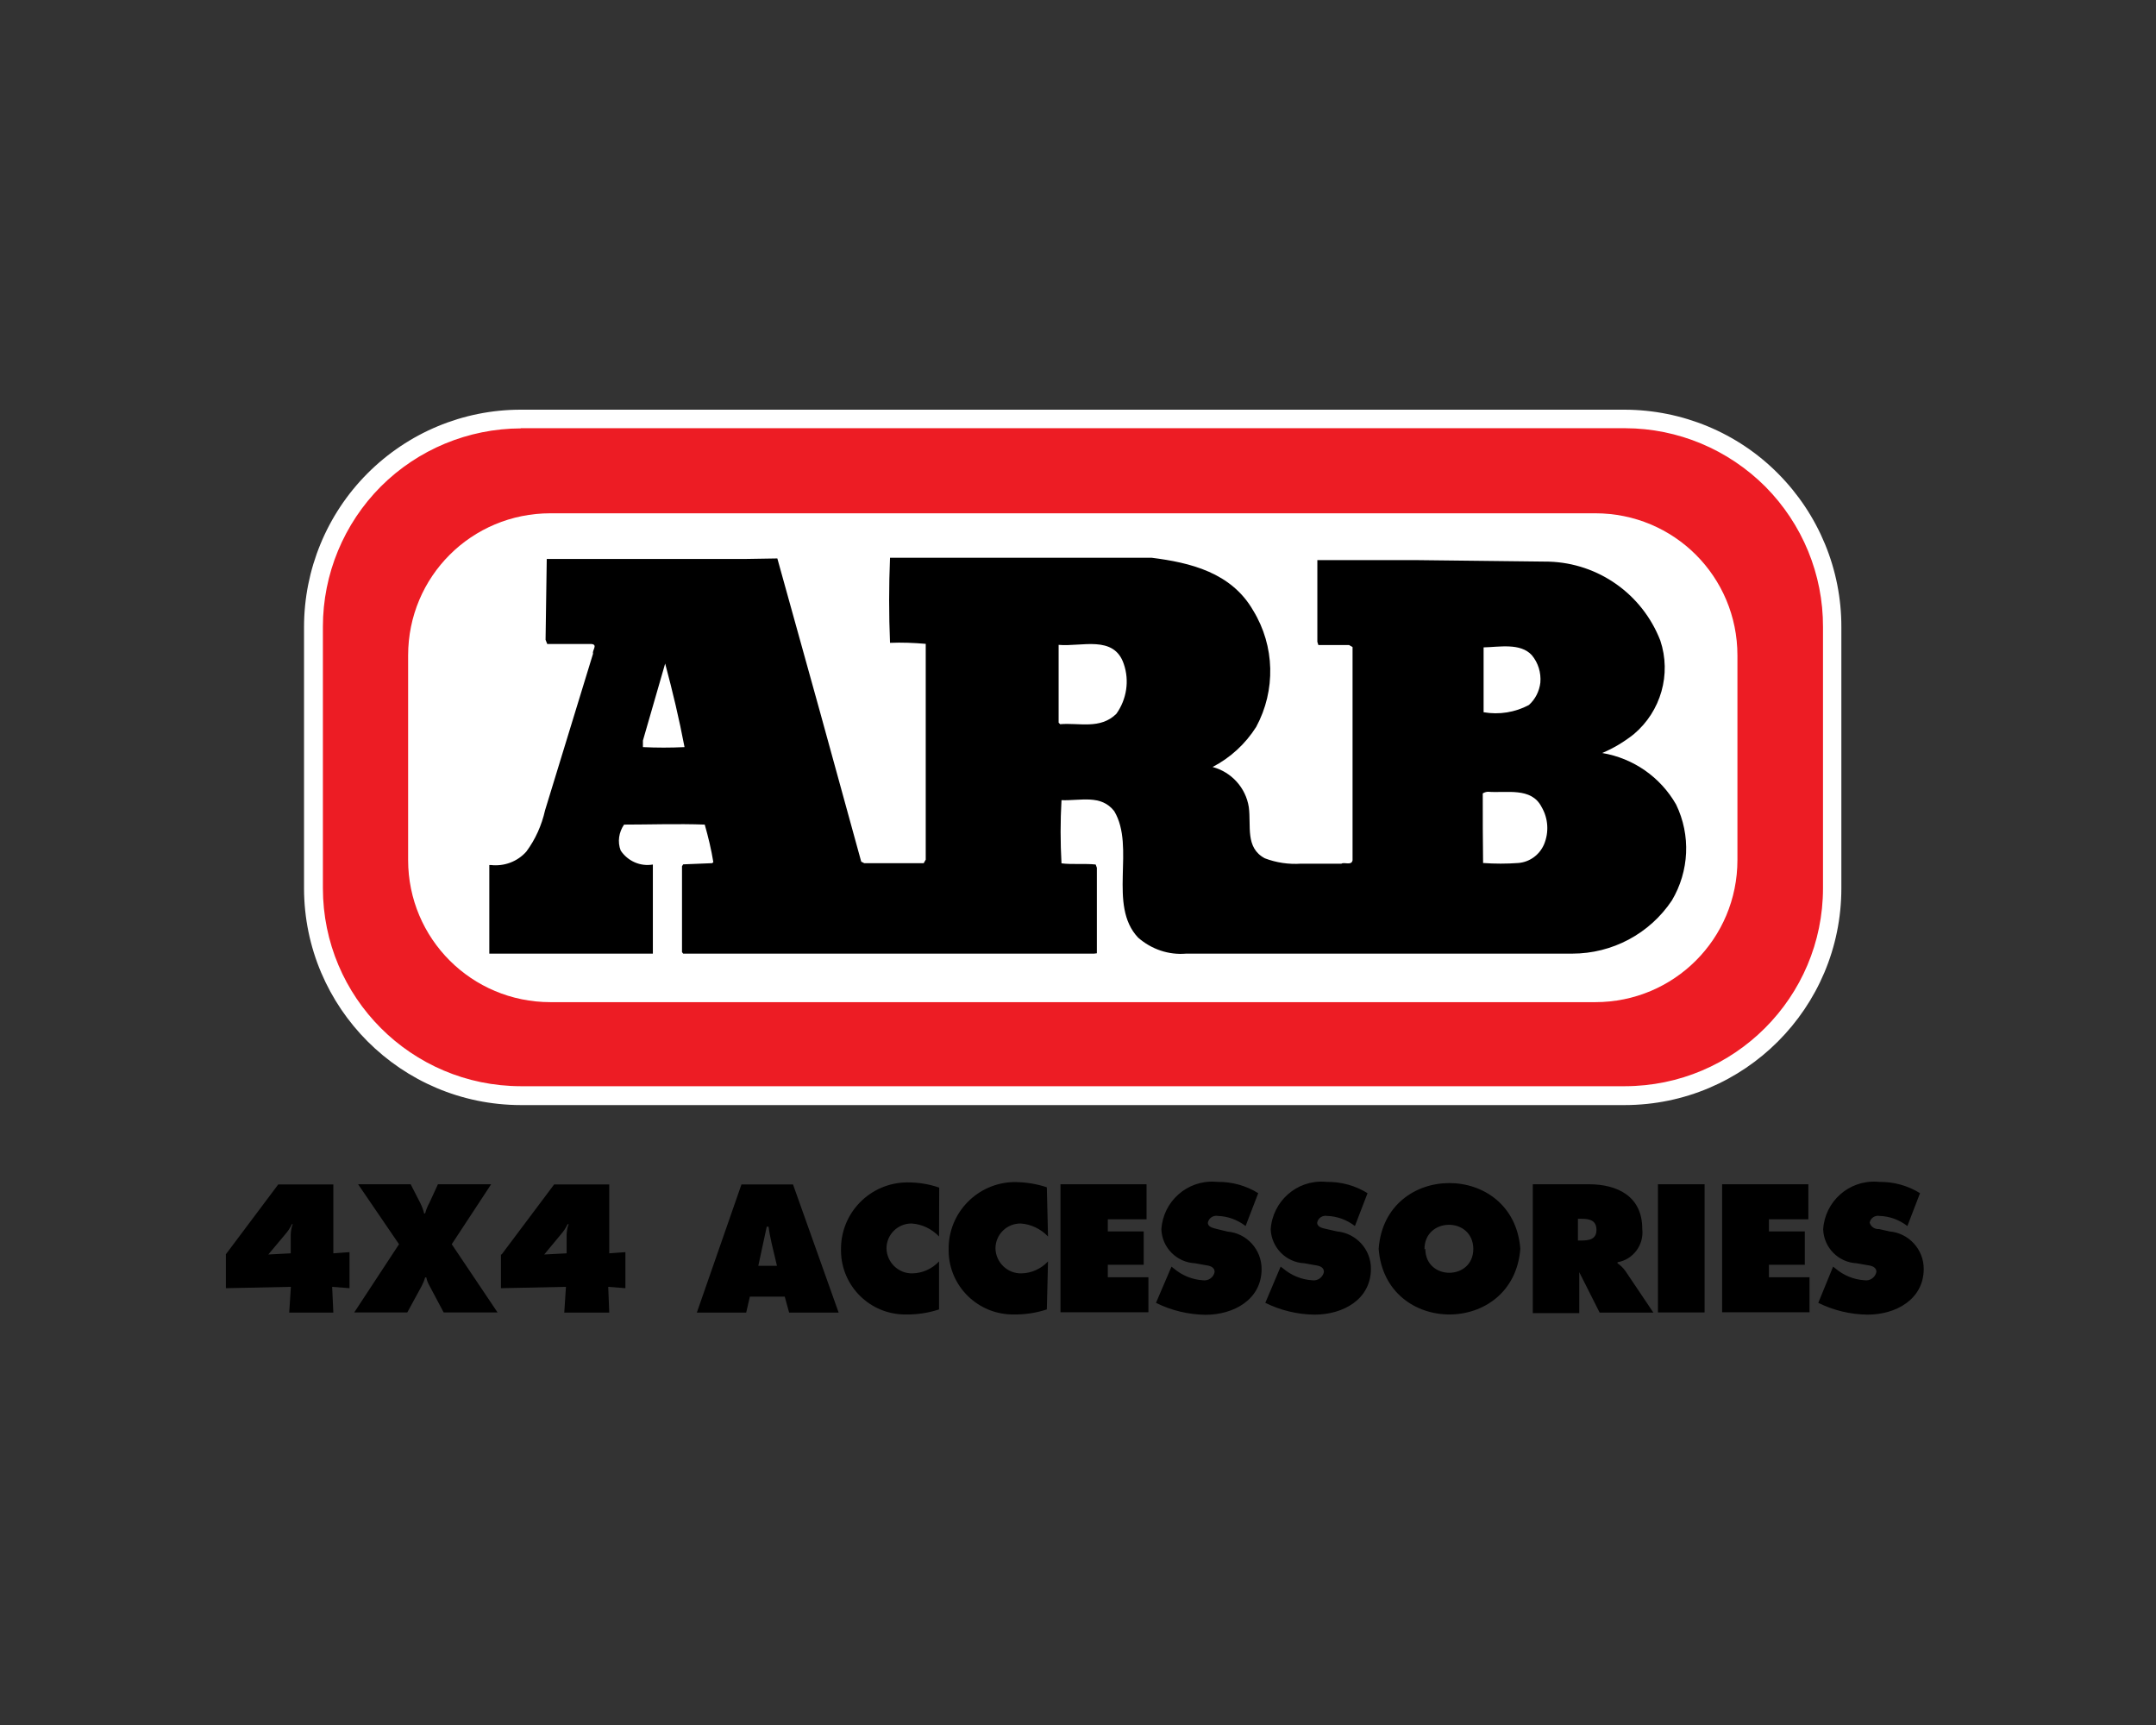
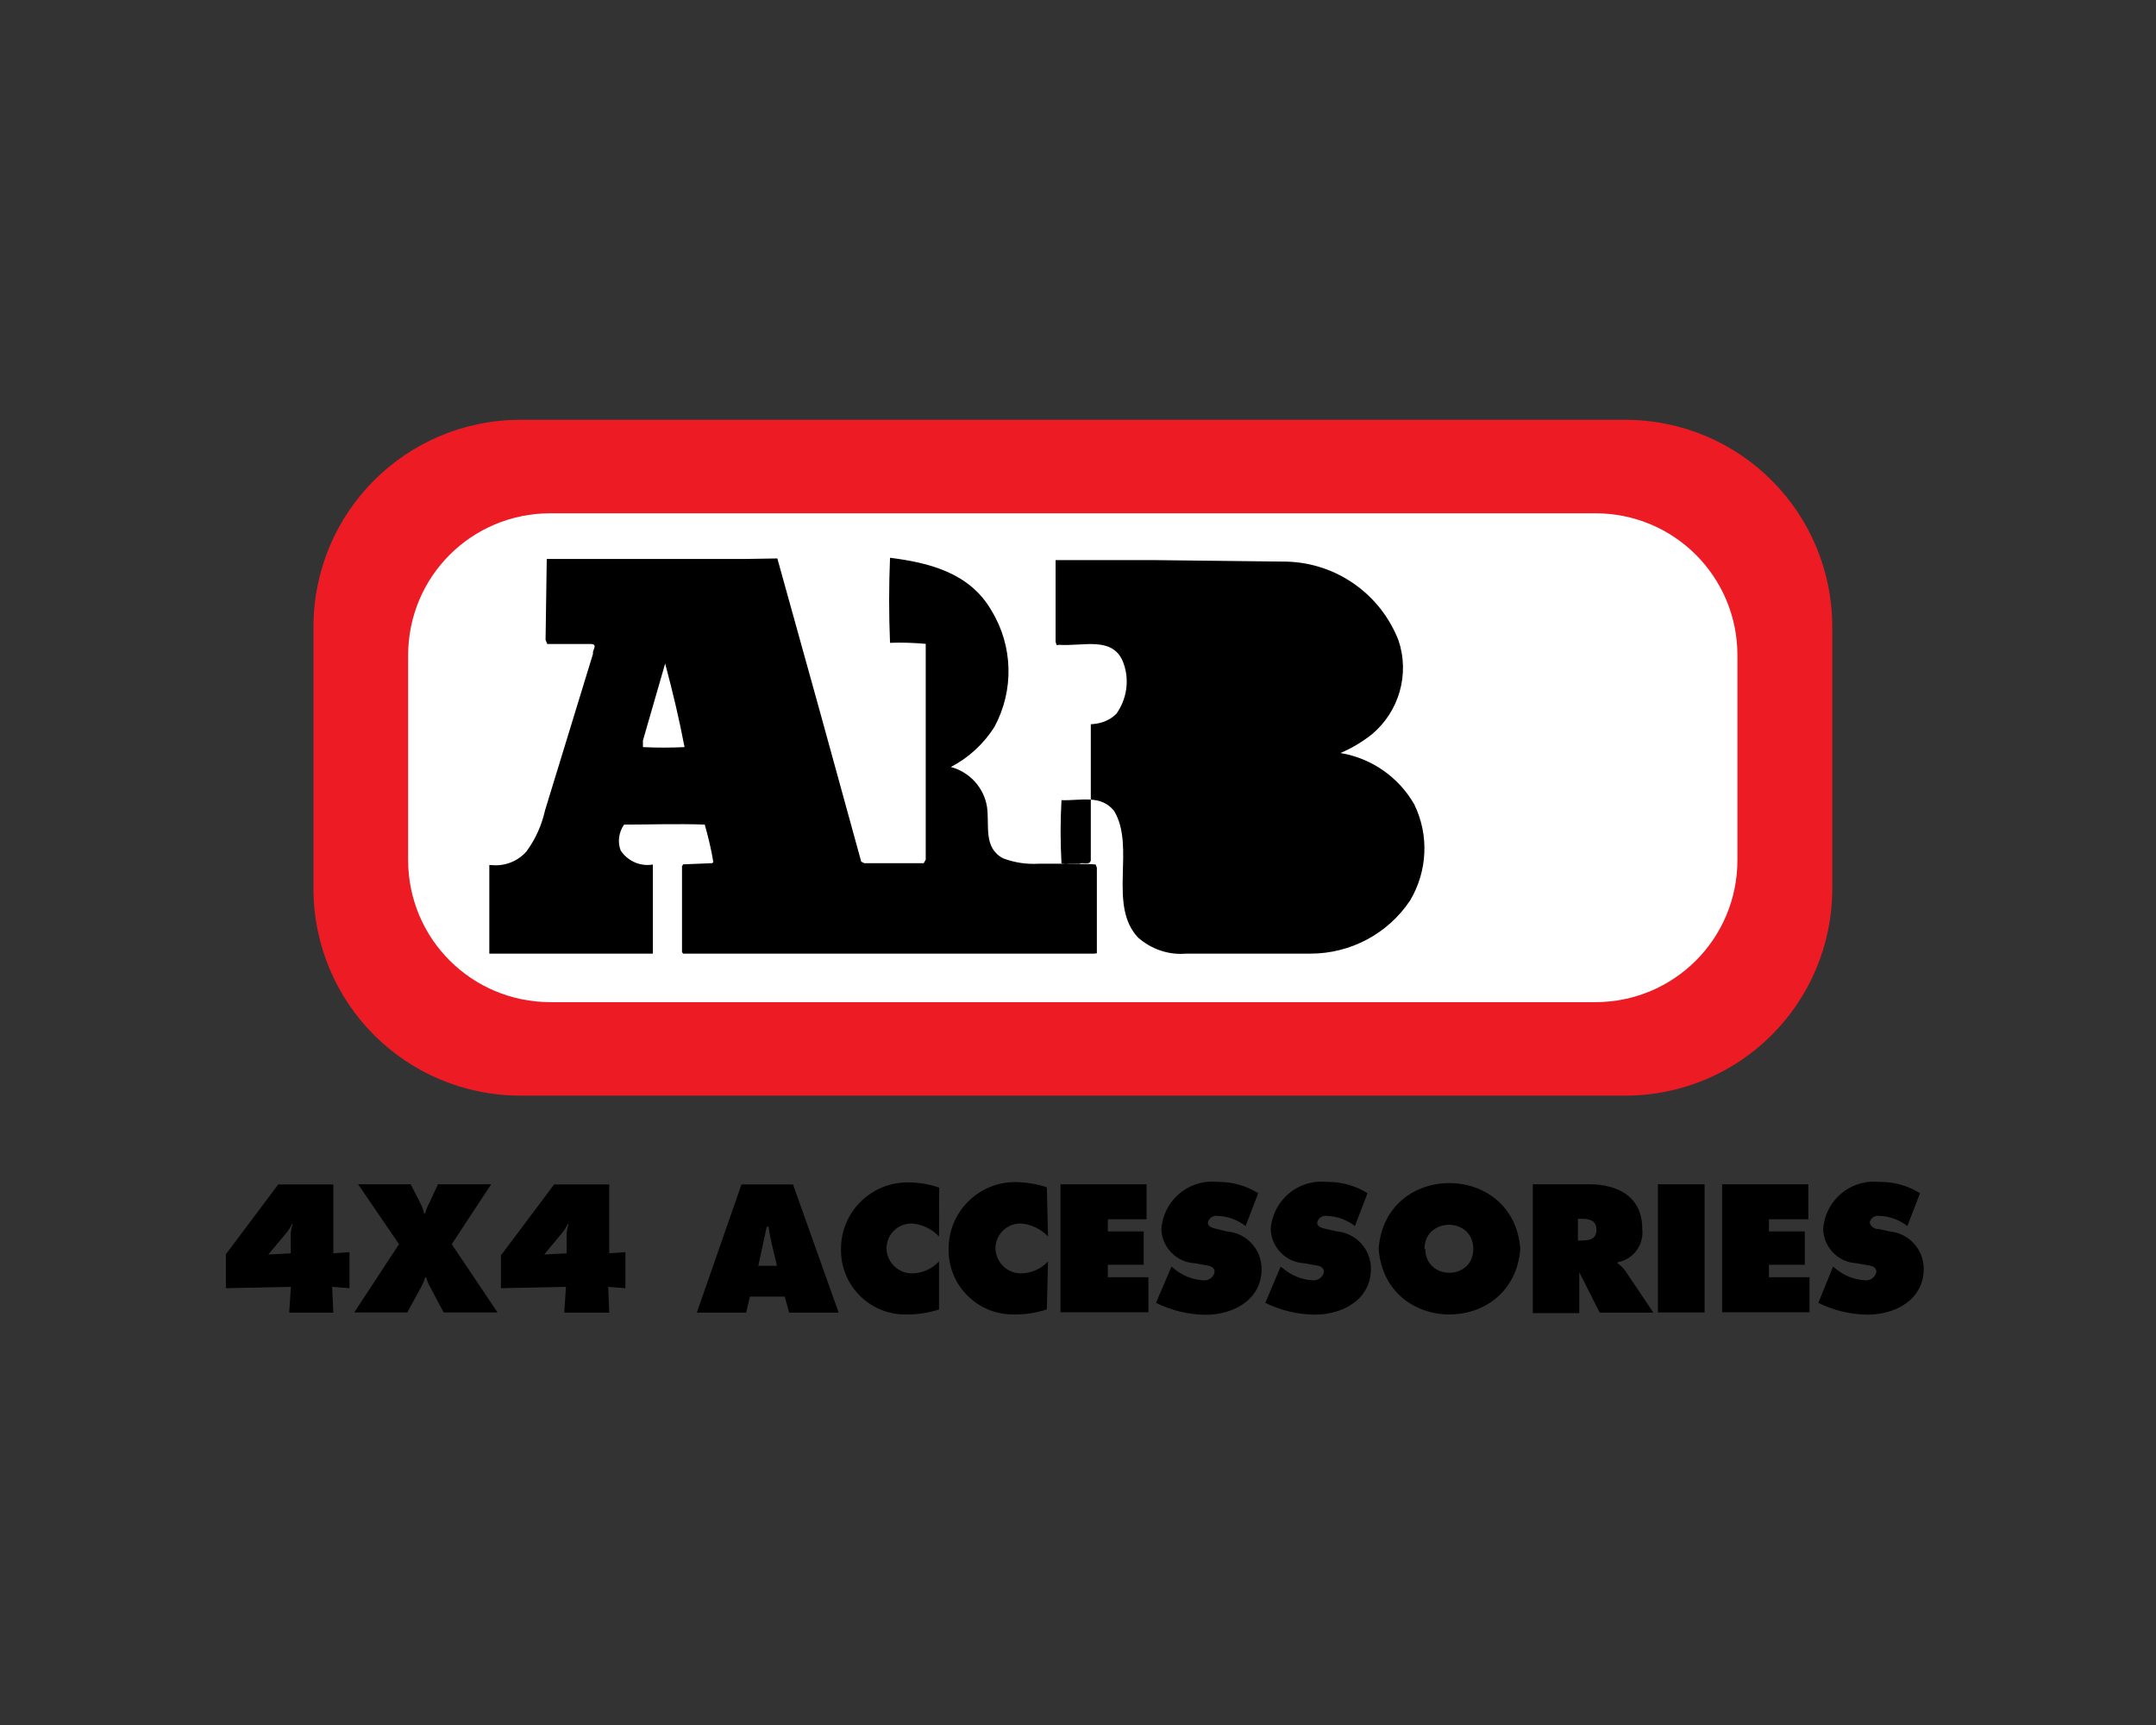
<svg xmlns="http://www.w3.org/2000/svg" xmlns:xlink="http://www.w3.org/1999/xlink" version="1.0" id="katman_1" x="0px" y="0px" viewBox="0 0 1280 1024" style="enable-background:new 0 0 1280 1024;" xml:space="preserve">
  <rect x="0" y="0" width="1280" height="1024" fill="#333333" stroke="none" />
  <style type="text/css"> .st0{fill:#ED1C24;} .st1{fill:#FFFFFF;} .st2{clip-path:url(#SVGID_00000091726678417853153600000008139031878294686379_);fill:#FFFFFF;} .st3{clip-path:url(#SVGID_00000091726678417853153600000008139031878294686379_);} </style>
  <g>
    <path class="st0" d="M309.2,249.2h655.5c68.2,0,123.1,54.9,123.1,123.1v155c0,68.2-54.9,123.1-123.1,123.1H309.2 c-68.2,0-123.1-54.9-123.1-123.1v-155C186.1,304.1,241,249.2,309.2,249.2L309.2,249.2z M309.2,249.2" />
-     <path class="st1" d="M964.6,656H309.2c-71-0.1-128.6-57.7-128.7-128.7v-155c0-34.2,13.5-67,37.6-91.2c24.1-24.2,56.8-37.9,91-37.9 h655.5c34.2,0.1,67,13.7,91,37.9c24.1,24.2,37.7,57,37.6,91.2v155C1093.2,598.3,1035.7,655.9,964.6,656L964.6,656z M309.2,254.3 c-31.2,0.1-61.1,12.5-83.1,34.5c-22,22.1-34.4,52-34.4,83.2v155.2c0,64.9,52.6,117.5,117.5,117.6h655.5 c64.9-0.1,117.6-52.7,117.6-117.6v-155c0.1-31.2-12.2-61.1-34.2-83.3c-22.1-22.1-51.9-34.6-83.1-34.7H309.2z M309.2,254.3" />
    <path class="st1" d="M326.8,304.7h620.3c46.8,0,84.4,37.6,84.4,84.4v121.4c0,46.8-37.7,84.4-84.4,84.4H326.8 c-46.8,0-84.5-37.7-84.5-84.4V389.1C242.3,342.3,279.9,304.7,326.8,304.7L326.8,304.7z M326.8,304.7" />
-     <path d="M461.5,331.5l25.3,91l24.5,89l1.8,0.9h35.3l1.2-2.1V382.2c-7-0.6-14.1-0.9-21.2-0.6c-0.7-16.8-0.7-33.7,0-50.5h155.4 c22.8,2.9,47.2,8.7,60.2,31.3c12.9,21.1,13.5,47.4,1.8,69.1c-6.4,10.1-15.3,18.3-25.9,23.8c11.2,3,19.7,12.3,21.5,23.8 c1.5,11.1-2.3,24.1,9.5,30.4c6.8,2.6,14.2,3.7,21.5,3.2h24c1.6-1.1,6,1.3,6.6-2V384.1l-2.1-1.2h-18.2l-0.6-1.9v-48.5h59.5l78,0.9 c29.4,0.9,55.4,19.3,66.1,46.8c6.7,20,0.4,42.1-15.8,55.7c-5.7,4.5-12,8.3-18.7,11.1c18.5,3.1,34.6,14.3,43.9,30.6 c8.8,18.2,7.8,39.5-2.5,56.9c-13.2,19.8-35.4,31.6-59.2,31.6H704.2c-10.4,0.9-20.6-2.6-28.5-9.5c-18.2-19.2-1.4-53.7-14.2-75.1 c-7.8-10-19.8-6.1-31.3-6.5c-0.7,12.5-0.7,25,0,37.5c6.2,0.8,14,0,20.3,0.7l0.7,1.9v50.8l-1.7,0.2H405.6l-0.7-0.9v-51l0.7-1.1 l17.2-0.7l0.7-0.6c-1.2-7.5-3-14.9-5.1-22.3c-15.9-0.6-33.4,0-47.9,0c-3.1,4.5-4,10.3-2,15.4c4.2,6.3,11.7,9.6,19.1,8.3v52.9h-97.1 v-52.6h0.9c7.9,0.9,15.8-2,21.1-8c5.4-7.3,9.1-15.6,11.1-24.5l28.5-93c-0.7-1.8,3-5.3-0.9-5.7h-26.3l-1-2.5l0.7-48h118.5 L461.5,331.5z M461.5,331.5" />
+     <path d="M461.5,331.5l25.3,91l24.5,89l1.8,0.9h35.3l1.2-2.1V382.2c-7-0.6-14.1-0.9-21.2-0.6c-0.7-16.8-0.7-33.7,0-50.5c22.8,2.9,47.2,8.7,60.2,31.3c12.9,21.1,13.5,47.4,1.8,69.1c-6.4,10.1-15.3,18.3-25.9,23.8c11.2,3,19.7,12.3,21.5,23.8 c1.5,11.1-2.3,24.1,9.5,30.4c6.8,2.6,14.2,3.7,21.5,3.2h24c1.6-1.1,6,1.3,6.6-2V384.1l-2.1-1.2h-18.2l-0.6-1.9v-48.5h59.5l78,0.9 c29.4,0.9,55.4,19.3,66.1,46.8c6.7,20,0.4,42.1-15.8,55.7c-5.7,4.5-12,8.3-18.7,11.1c18.5,3.1,34.6,14.3,43.9,30.6 c8.8,18.2,7.8,39.5-2.5,56.9c-13.2,19.8-35.4,31.6-59.2,31.6H704.2c-10.4,0.9-20.6-2.6-28.5-9.5c-18.2-19.2-1.4-53.7-14.2-75.1 c-7.8-10-19.8-6.1-31.3-6.5c-0.7,12.5-0.7,25,0,37.5c6.2,0.8,14,0,20.3,0.7l0.7,1.9v50.8l-1.7,0.2H405.6l-0.7-0.9v-51l0.7-1.1 l17.2-0.7l0.7-0.6c-1.2-7.5-3-14.9-5.1-22.3c-15.9-0.6-33.4,0-47.9,0c-3.1,4.5-4,10.3-2,15.4c4.2,6.3,11.7,9.6,19.1,8.3v52.9h-97.1 v-52.6h0.9c7.9,0.9,15.8-2,21.1-8c5.4-7.3,9.1-15.6,11.1-24.5l28.5-93c-0.7-1.8,3-5.3-0.9-5.7h-26.3l-1-2.5l0.7-48h118.5 L461.5,331.5z M461.5,331.5" />
    <g>
      <defs>
        <rect id="SVGID_1_" x="134" y="243.2" width="1012" height="537.6" />
      </defs>
      <clipPath id="SVGID_00000078764467235815889720000012103740709370417564_">
        <use xlink:href="#SVGID_1_" style="overflow:visible;" />
      </clipPath>
      <path style="clip-path:url(#SVGID_00000078764467235815889720000012103740709370417564_);fill:#FFFFFF;" d="M667.2,394.2 c3.4,9.9,1.7,20.9-4.4,29.5c-9.6,9.5-22.2,5.2-33.4,6.2l-0.9-0.9v-46.2C641.9,384.1,661.4,376.7,667.2,394.2L667.2,394.2z M909.4,388.9c3.8,4.5,5.6,10.4,5.1,16.3c-0.6,5.1-3,9.9-6.8,13.3c-8.2,4.4-17.7,5.9-26.9,4.3v-38.5 C890.1,384.1,902.6,381.5,909.4,388.9L909.4,388.9z M406.4,443.5c-8.3,0.4-16.5,0.4-24.7,0v-3.9l13.2-45.7 C399.4,410.7,403.2,426.7,406.4,443.5L406.4,443.5z M915.2,479c4,6.8,4.5,15,1.5,22.2c-2.7,6.3-8.6,10.6-15.4,11.1 c-6.9,0.5-13.8,0.5-20.8,0c-0.2-13.2-0.2-27.5-0.2-41.3c0.9-0.6,1.9-0.9,3-1C894.4,470.9,909.1,467.1,915.2,479L915.2,479z M915.2,479" />
      <path style="clip-path:url(#SVGID_00000078764467235815889720000012103740709370417564_);" d="M134,744.7l31.2-41.6h32.7V744 l9.6-0.7v21.4l-10.3-0.8l0.7,15.3h-26.2l1-15.3l-38.6,0.8V744.7z M159.3,744.7l13.3-0.7v-11.1c0.1-2.2,0.4-4.3,1.2-6.2h-0.5 c-1.1,2.3-2.5,4.4-4.2,6.3L159.3,744.7z M291.6,703l-23.4,35.6l27.2,40.5h-32l-8.6-16.2c-0.8-1.4-1.4-3-1.7-4.6h-0.7 c-0.5,1.8-1.2,3.5-2.1,5.2l-8.5,15.6h-31.5l26.6-40.5L212.6,703h31.2l5.7,11.1c1,2,1.8,4.1,2.3,6.2h0.6c0.6-2.2,1.4-4.3,2.5-6.2 L260,703H291.6L291.6,703z M297.8,744.7l31.2-41.6h32.7V744l9.6-0.7v21.4l-10.2-0.8l0.6,15.3H335l1-15.3l-38.6,0.8v-20 L297.8,744.7z M323.1,744.7l13.3-0.7v-11.1c0.1-2.2,0.4-4.3,1.2-6.2H337c-1.1,2.3-2.5,4.4-4.2,6.3L323.1,744.7z M443,779.2h-29.3 l26.5-76.1h30.6l27.1,76.1h-29.4l-2.6-9.5h-20.7L443,779.2z M461.3,751.5l-3.2-13.5c-0.7-3.2-1.4-6.5-1.8-9.8h-1.1l-5,23.2H461.3z M557.5,734c-4.3-4.5-10.1-7.3-16.2-7.7c-8.2-0.1-15,6.5-15,14.8c0.2,8.3,7.1,15,15.4,14.8c6-0.1,11.7-2.7,15.8-7.1v28.5 c-6.4,2.1-13,3.1-19.7,3c-21.1,0.2-38.3-16.7-38.5-37.7v-0.7c-0.3-21.9,17.2-39.7,39-40h0.7c6.3,0,12.6,1,18.6,3.1L557.5,734z M622.2,734c-4.3-4.5-10.1-7.3-16.2-7.7c-8.2-0.1-15,6.5-15,14.8c0.2,8.3,7.1,15,15.4,14.8c6-0.1,11.7-2.7,15.8-7.1l-0.7,28.5 c-6.4,2.1-13,3.1-19.7,3c-21.1,0.2-38.4-16.7-38.6-37.7v-0.9c-0.3-21.8,17.2-39.7,39-40h0.7c6.3,0.1,12.6,1.1,18.6,3.1L622.2,734z M629.6,703h51.1v20.8h-23v7.2H679v19.8h-21.3v7.4h24.1v20.8h-52.2L629.6,703z M695.5,751.9l1.4,1.1c4.8,4.1,10.9,6.6,17.2,7 c3.3,0.5,6.4-1.7,7-4.9c0-3.5-3.7-3.8-6.1-4.2l-5.5-1c-10.9-0.5-19.6-9.3-20-20.1c1-16.6,15.3-29.3,31.9-28.3c0.5,0,1,0.1,1.5,0.1 c8.5-0.1,16.9,2.2,24.1,6.7l-7.5,19.5c-4.8-3.7-10.5-5.8-16.5-6c-2.7-0.5-5.4,1.3-5.9,4c0,2.8,3.5,3.2,5.5,3.8l6.2,1.5 c11.5,1,20.2,10.7,20.2,22.2c0,18.2-16.6,27.2-33.4,27.2c-10.1-0.2-20.1-2.5-29.3-7.1L695.5,751.9z M760.3,751.9l1.5,1.1 c4.8,4.1,10.9,6.6,17.2,7c3.3,0.5,6.3-1.7,7-4.9c0-3.5-3.6-3.8-6.1-4.2l-5.5-1c-10.9-0.5-19.5-9.3-20-20.1 c1.1-16.6,15.3-29.3,31.9-28.3c0.5,0,1,0.1,1.5,0.1c8.5-0.1,16.9,2.2,24.1,6.7l-7.5,19.5c-4.8-3.7-10.5-5.8-16.5-6 c-2.8-0.5-5.4,1.3-5.9,4c0,2.8,3.5,3.3,5.6,3.8l6.2,1.4c11.4,1.1,20.2,10.7,20.1,22.2c0,18.2-16.6,27.2-33.4,27.2 c-10.2-0.1-20.1-2.5-29.3-7L760.3,751.9z M902.6,741.3c-4,52-80.2,52-84.1,0C822.3,689.3,898.6,689.3,902.6,741.3L902.6,741.3z M846.2,741.3c0,19,28.5,19,28.5,0c-0.3-19.3-29.2-18.8-29,0.4L846.2,741.3z M909.8,703h33.4c17.2,0,31.8,7.2,31.8,26.5 c1.1,9.4-5.3,18.2-14.7,19.8v0.6c1.8,1.2,3.4,2.8,4.7,4.6l16.6,24.7h-31.9l-12.1-24v24.3h-27.6V703z M936.8,736.4h1.9 c4.6,0,9.1-0.6,9.1-6.3s-4.1-6.6-8.9-6.6h-2.1V736.4z M984.3,703h27.7v76.1h-27.7V703z M1022.4,703h51.2v20.8h-23.4v7.2h21.3v19.8 h-21.3v7.4h24.1v20.8h-51.9V703z M1088.3,751.9l1.4,1.1c4.8,4.1,10.9,6.6,17.3,7c3.2,0.5,6.3-1.7,7-4.9c0-3.5-3.7-3.8-6.1-4.2 l-5.6-1c-10.9-0.5-19.5-9.3-19.9-20.1c1-16.6,15.3-29.3,31.9-28.3c0.5,0,1,0.1,1.5,0.1c8.5-0.1,16.9,2.2,24.1,6.7l-7.5,19.5 c-4.8-3.7-10.5-5.8-16.5-6c-2.8-0.5-5.4,1.3-5.9,4c0.7,2.4,3,4,5.6,3.8l6.2,1.4c11.5,1,20.3,10.7,20.3,22.2 c0,18.2-16.6,27.2-33.3,27.2c-10.2-0.1-20.2-2.5-29.3-7L1088.3,751.9z M1088.3,751.9" />
    </g>
  </g>
</svg>